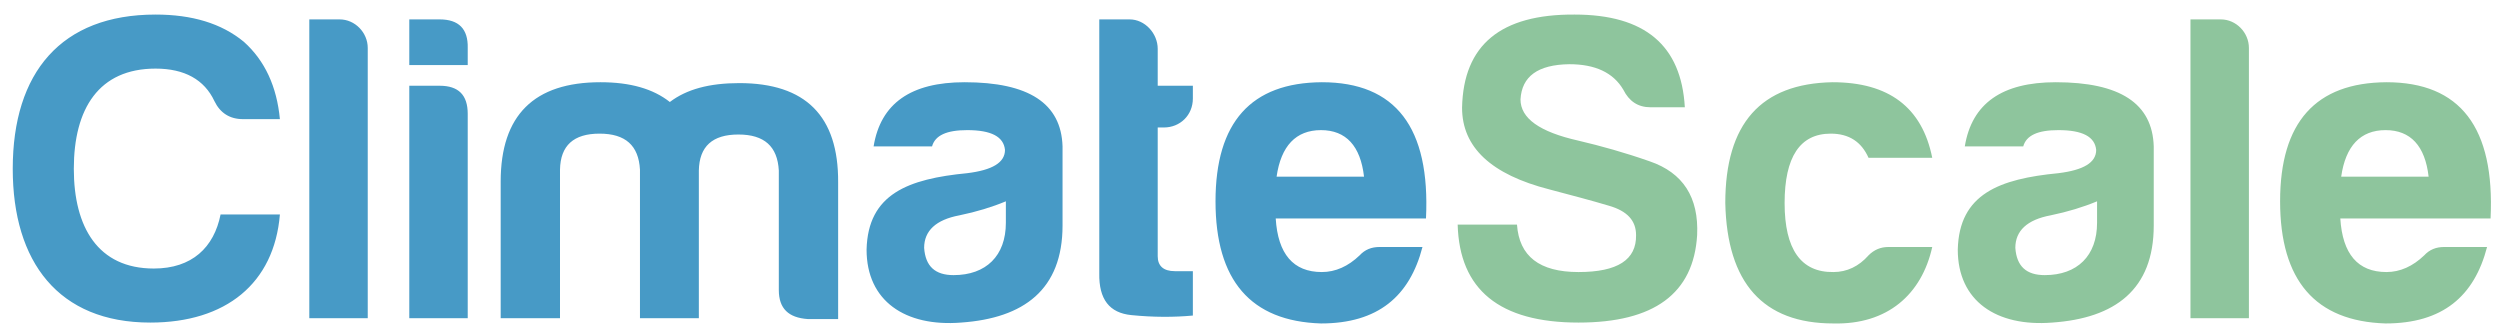
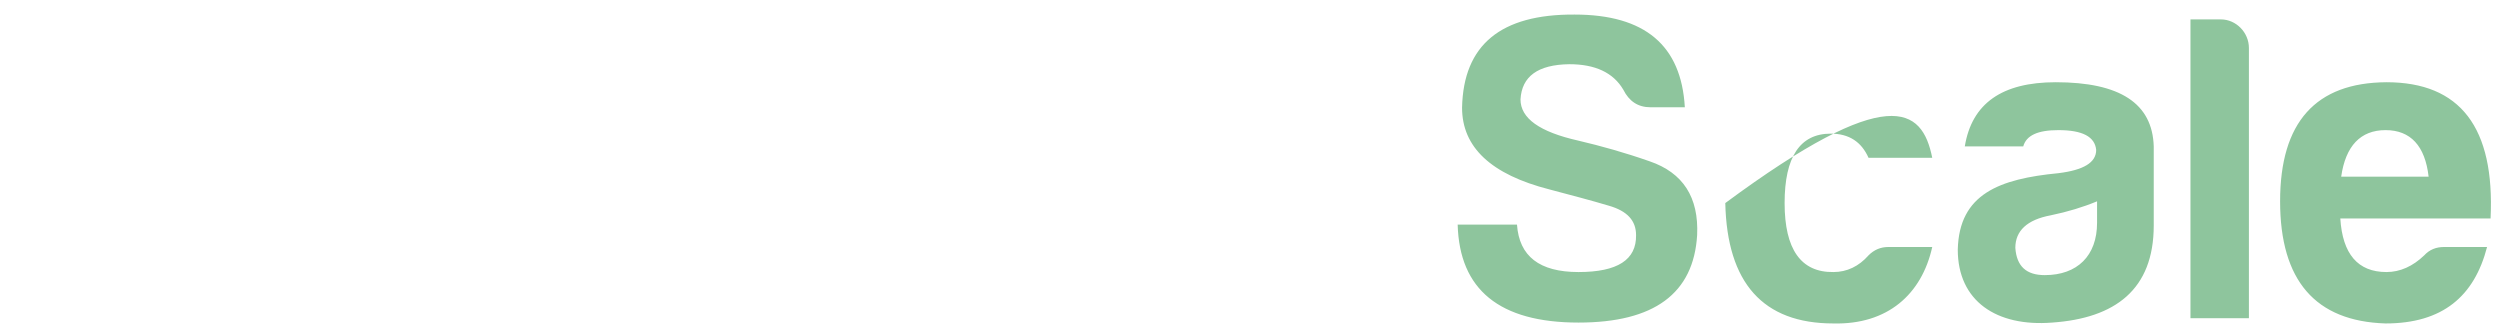
<svg xmlns="http://www.w3.org/2000/svg" width="165" height="22" viewBox="0 0 165 22" fill="none">
-   <path d="M18.473 14.156C18.096 18.709 14.906 21.29 9.918 21.29C3.857 21.29 0.841 17.288 0.841 11.14C0.841 4.789 4.031 0.961 10.266 0.961C12.673 0.961 14.616 1.541 16.095 2.759C17.487 4.006 18.27 5.717 18.473 7.863H16.037C15.167 7.863 14.529 7.457 14.152 6.674C13.485 5.253 12.18 4.528 10.266 4.528C6.525 4.528 4.872 7.167 4.872 11.14C4.872 14.997 6.467 17.723 10.15 17.723C12.673 17.723 14.123 16.331 14.558 14.156H18.473ZM22.415 1.28C23.43 1.28 24.271 2.15 24.271 3.165V21H20.414V1.28H22.415ZM27.013 1.28H29.014C30.29 1.28 30.899 1.918 30.87 3.165V4.296H27.013V1.28ZM27.013 5.659H29.014C30.261 5.659 30.87 6.268 30.87 7.515V21H27.013V5.659ZM39.57 8.82C37.859 8.82 36.989 9.603 36.96 11.198V21H33.045V11.981C33.045 7.602 35.249 5.427 39.628 5.427C41.6 5.427 43.108 5.862 44.21 6.732C45.312 5.891 46.82 5.485 48.792 5.485C53.171 5.485 55.346 7.66 55.317 12.039V21.058H53.316C52.04 20.971 51.402 20.362 51.402 19.144V11.256C51.315 9.661 50.445 8.878 48.734 8.878C47.023 8.878 46.153 9.661 46.124 11.256V21H42.238V11.198C42.151 9.603 41.281 8.82 39.57 8.82ZM62.936 18.158C65.082 18.158 66.387 16.882 66.387 14.707V13.286C65.488 13.663 64.444 13.982 63.313 14.214C61.776 14.504 60.993 15.229 60.993 16.36C61.08 17.578 61.718 18.158 62.936 18.158ZM63.835 8.588C62.472 8.588 61.718 8.936 61.515 9.661H57.658C58.122 6.819 60.123 5.427 63.661 5.427C67.895 5.427 70.041 6.819 70.128 9.661V14.881C70.128 19.115 67.576 21 63.429 21.29C59.746 21.58 57.194 19.869 57.194 16.476C57.281 12.793 59.949 11.807 63.835 11.43C65.488 11.227 66.329 10.734 66.329 9.893C66.242 9.023 65.43 8.588 63.835 8.588ZM78.729 6.5C78.729 7.602 77.888 8.414 76.815 8.414H76.409V16.911C76.409 17.549 76.786 17.897 77.54 17.897H78.729V20.826C77.482 20.942 76.119 20.942 74.669 20.797C73.219 20.652 72.523 19.753 72.552 18.042V1.28H74.553C75.568 1.28 76.409 2.208 76.409 3.223V5.659H78.729V6.5ZM93.883 16.302C93.042 19.55 90.954 21.348 87.184 21.348C82.544 21.203 80.224 18.506 80.224 13.286C80.224 8.066 82.573 5.456 87.242 5.427C92.114 5.427 94.405 8.414 94.115 14.417H84.197C84.342 16.766 85.357 17.955 87.242 17.955C88.141 17.955 88.982 17.578 89.736 16.853C90.084 16.476 90.519 16.302 91.041 16.302H93.883ZM87.184 8.588C85.531 8.588 84.545 9.632 84.255 11.662H90.026C89.794 9.632 88.837 8.588 87.184 8.588Z" fill="#479AC6" />
-   <path d="M104.181 17.955C106.762 17.955 108.009 17.143 107.98 15.519C107.98 14.562 107.4 13.924 106.182 13.576C105.022 13.228 103.688 12.88 102.267 12.503C98.41 11.517 96.496 9.719 96.496 7.109C96.583 2.962 99.048 0.932 103.92 0.961C108.56 0.961 110.967 2.991 111.199 7.08H108.937C108.096 7.08 107.516 6.674 107.139 5.92C106.472 4.789 105.283 4.238 103.572 4.238C101.484 4.267 100.44 5.05 100.353 6.558C100.353 7.805 101.6 8.704 104.181 9.284C105.66 9.632 107.226 10.067 108.879 10.647C111.083 11.401 112.127 13.025 112.011 15.519C111.779 19.376 109.169 21.29 104.181 21.29C98.961 21.29 96.322 19.115 96.206 14.823H100.121C100.266 16.911 101.6 17.955 104.181 17.955ZM127.528 16.302C126.832 19.434 124.57 21.435 121.003 21.348C116.363 21.348 113.985 18.68 113.869 13.402C113.869 8.153 116.218 5.514 120.945 5.427C124.657 5.427 126.861 7.08 127.528 10.415H123.323C122.859 9.371 122.047 8.82 120.829 8.82C118.799 8.82 117.784 10.357 117.784 13.402C117.784 16.447 118.857 17.984 121.003 17.955C121.902 17.955 122.685 17.578 123.323 16.853C123.7 16.476 124.135 16.302 124.628 16.302H127.528ZM134.955 18.158C137.101 18.158 138.406 16.882 138.406 14.707V13.286C137.507 13.663 136.463 13.982 135.332 14.214C133.795 14.504 133.012 15.229 133.012 16.36C133.099 17.578 133.737 18.158 134.955 18.158ZM135.854 8.588C134.491 8.588 133.737 8.936 133.534 9.661H129.677C130.141 6.819 132.142 5.427 135.68 5.427C139.914 5.427 142.06 6.819 142.147 9.661V14.881C142.147 19.115 139.595 21 135.448 21.29C131.765 21.58 129.213 19.869 129.213 16.476C129.3 12.793 131.968 11.807 135.854 11.43C137.507 11.227 138.348 10.734 138.348 9.893C138.261 9.023 137.449 8.588 135.854 8.588ZM146.572 1.28C147.587 1.28 148.428 2.15 148.428 3.165V21H144.571V1.28H146.572ZM164.146 16.302C163.305 19.55 161.217 21.348 157.447 21.348C152.807 21.203 150.487 18.506 150.487 13.286C150.487 8.066 152.836 5.456 157.505 5.427C162.377 5.427 164.668 8.414 164.378 14.417H154.46C154.605 16.766 155.62 17.955 157.505 17.955C158.404 17.955 159.245 17.578 159.999 16.853C160.347 16.476 160.782 16.302 161.304 16.302H164.146ZM157.447 8.588C155.794 8.588 154.808 9.632 154.518 11.662H160.289C160.057 9.632 159.1 8.588 157.447 8.588Z" fill="#8EC59D" />
+   <path d="M104.181 17.955C106.762 17.955 108.009 17.143 107.98 15.519C107.98 14.562 107.4 13.924 106.182 13.576C105.022 13.228 103.688 12.88 102.267 12.503C98.41 11.517 96.496 9.719 96.496 7.109C96.583 2.962 99.048 0.932 103.92 0.961C108.56 0.961 110.967 2.991 111.199 7.08H108.937C108.096 7.08 107.516 6.674 107.139 5.92C106.472 4.789 105.283 4.238 103.572 4.238C101.484 4.267 100.44 5.05 100.353 6.558C100.353 7.805 101.6 8.704 104.181 9.284C105.66 9.632 107.226 10.067 108.879 10.647C111.083 11.401 112.127 13.025 112.011 15.519C111.779 19.376 109.169 21.29 104.181 21.29C98.961 21.29 96.322 19.115 96.206 14.823H100.121C100.266 16.911 101.6 17.955 104.181 17.955ZM127.528 16.302C126.832 19.434 124.57 21.435 121.003 21.348C116.363 21.348 113.985 18.68 113.869 13.402C124.657 5.427 126.861 7.08 127.528 10.415H123.323C122.859 9.371 122.047 8.82 120.829 8.82C118.799 8.82 117.784 10.357 117.784 13.402C117.784 16.447 118.857 17.984 121.003 17.955C121.902 17.955 122.685 17.578 123.323 16.853C123.7 16.476 124.135 16.302 124.628 16.302H127.528ZM134.955 18.158C137.101 18.158 138.406 16.882 138.406 14.707V13.286C137.507 13.663 136.463 13.982 135.332 14.214C133.795 14.504 133.012 15.229 133.012 16.36C133.099 17.578 133.737 18.158 134.955 18.158ZM135.854 8.588C134.491 8.588 133.737 8.936 133.534 9.661H129.677C130.141 6.819 132.142 5.427 135.68 5.427C139.914 5.427 142.06 6.819 142.147 9.661V14.881C142.147 19.115 139.595 21 135.448 21.29C131.765 21.58 129.213 19.869 129.213 16.476C129.3 12.793 131.968 11.807 135.854 11.43C137.507 11.227 138.348 10.734 138.348 9.893C138.261 9.023 137.449 8.588 135.854 8.588ZM146.572 1.28C147.587 1.28 148.428 2.15 148.428 3.165V21H144.571V1.28H146.572ZM164.146 16.302C163.305 19.55 161.217 21.348 157.447 21.348C152.807 21.203 150.487 18.506 150.487 13.286C150.487 8.066 152.836 5.456 157.505 5.427C162.377 5.427 164.668 8.414 164.378 14.417H154.46C154.605 16.766 155.62 17.955 157.505 17.955C158.404 17.955 159.245 17.578 159.999 16.853C160.347 16.476 160.782 16.302 161.304 16.302H164.146ZM157.447 8.588C155.794 8.588 154.808 9.632 154.518 11.662H160.289C160.057 9.632 159.1 8.588 157.447 8.588Z" fill="#8EC59D" />
</svg>